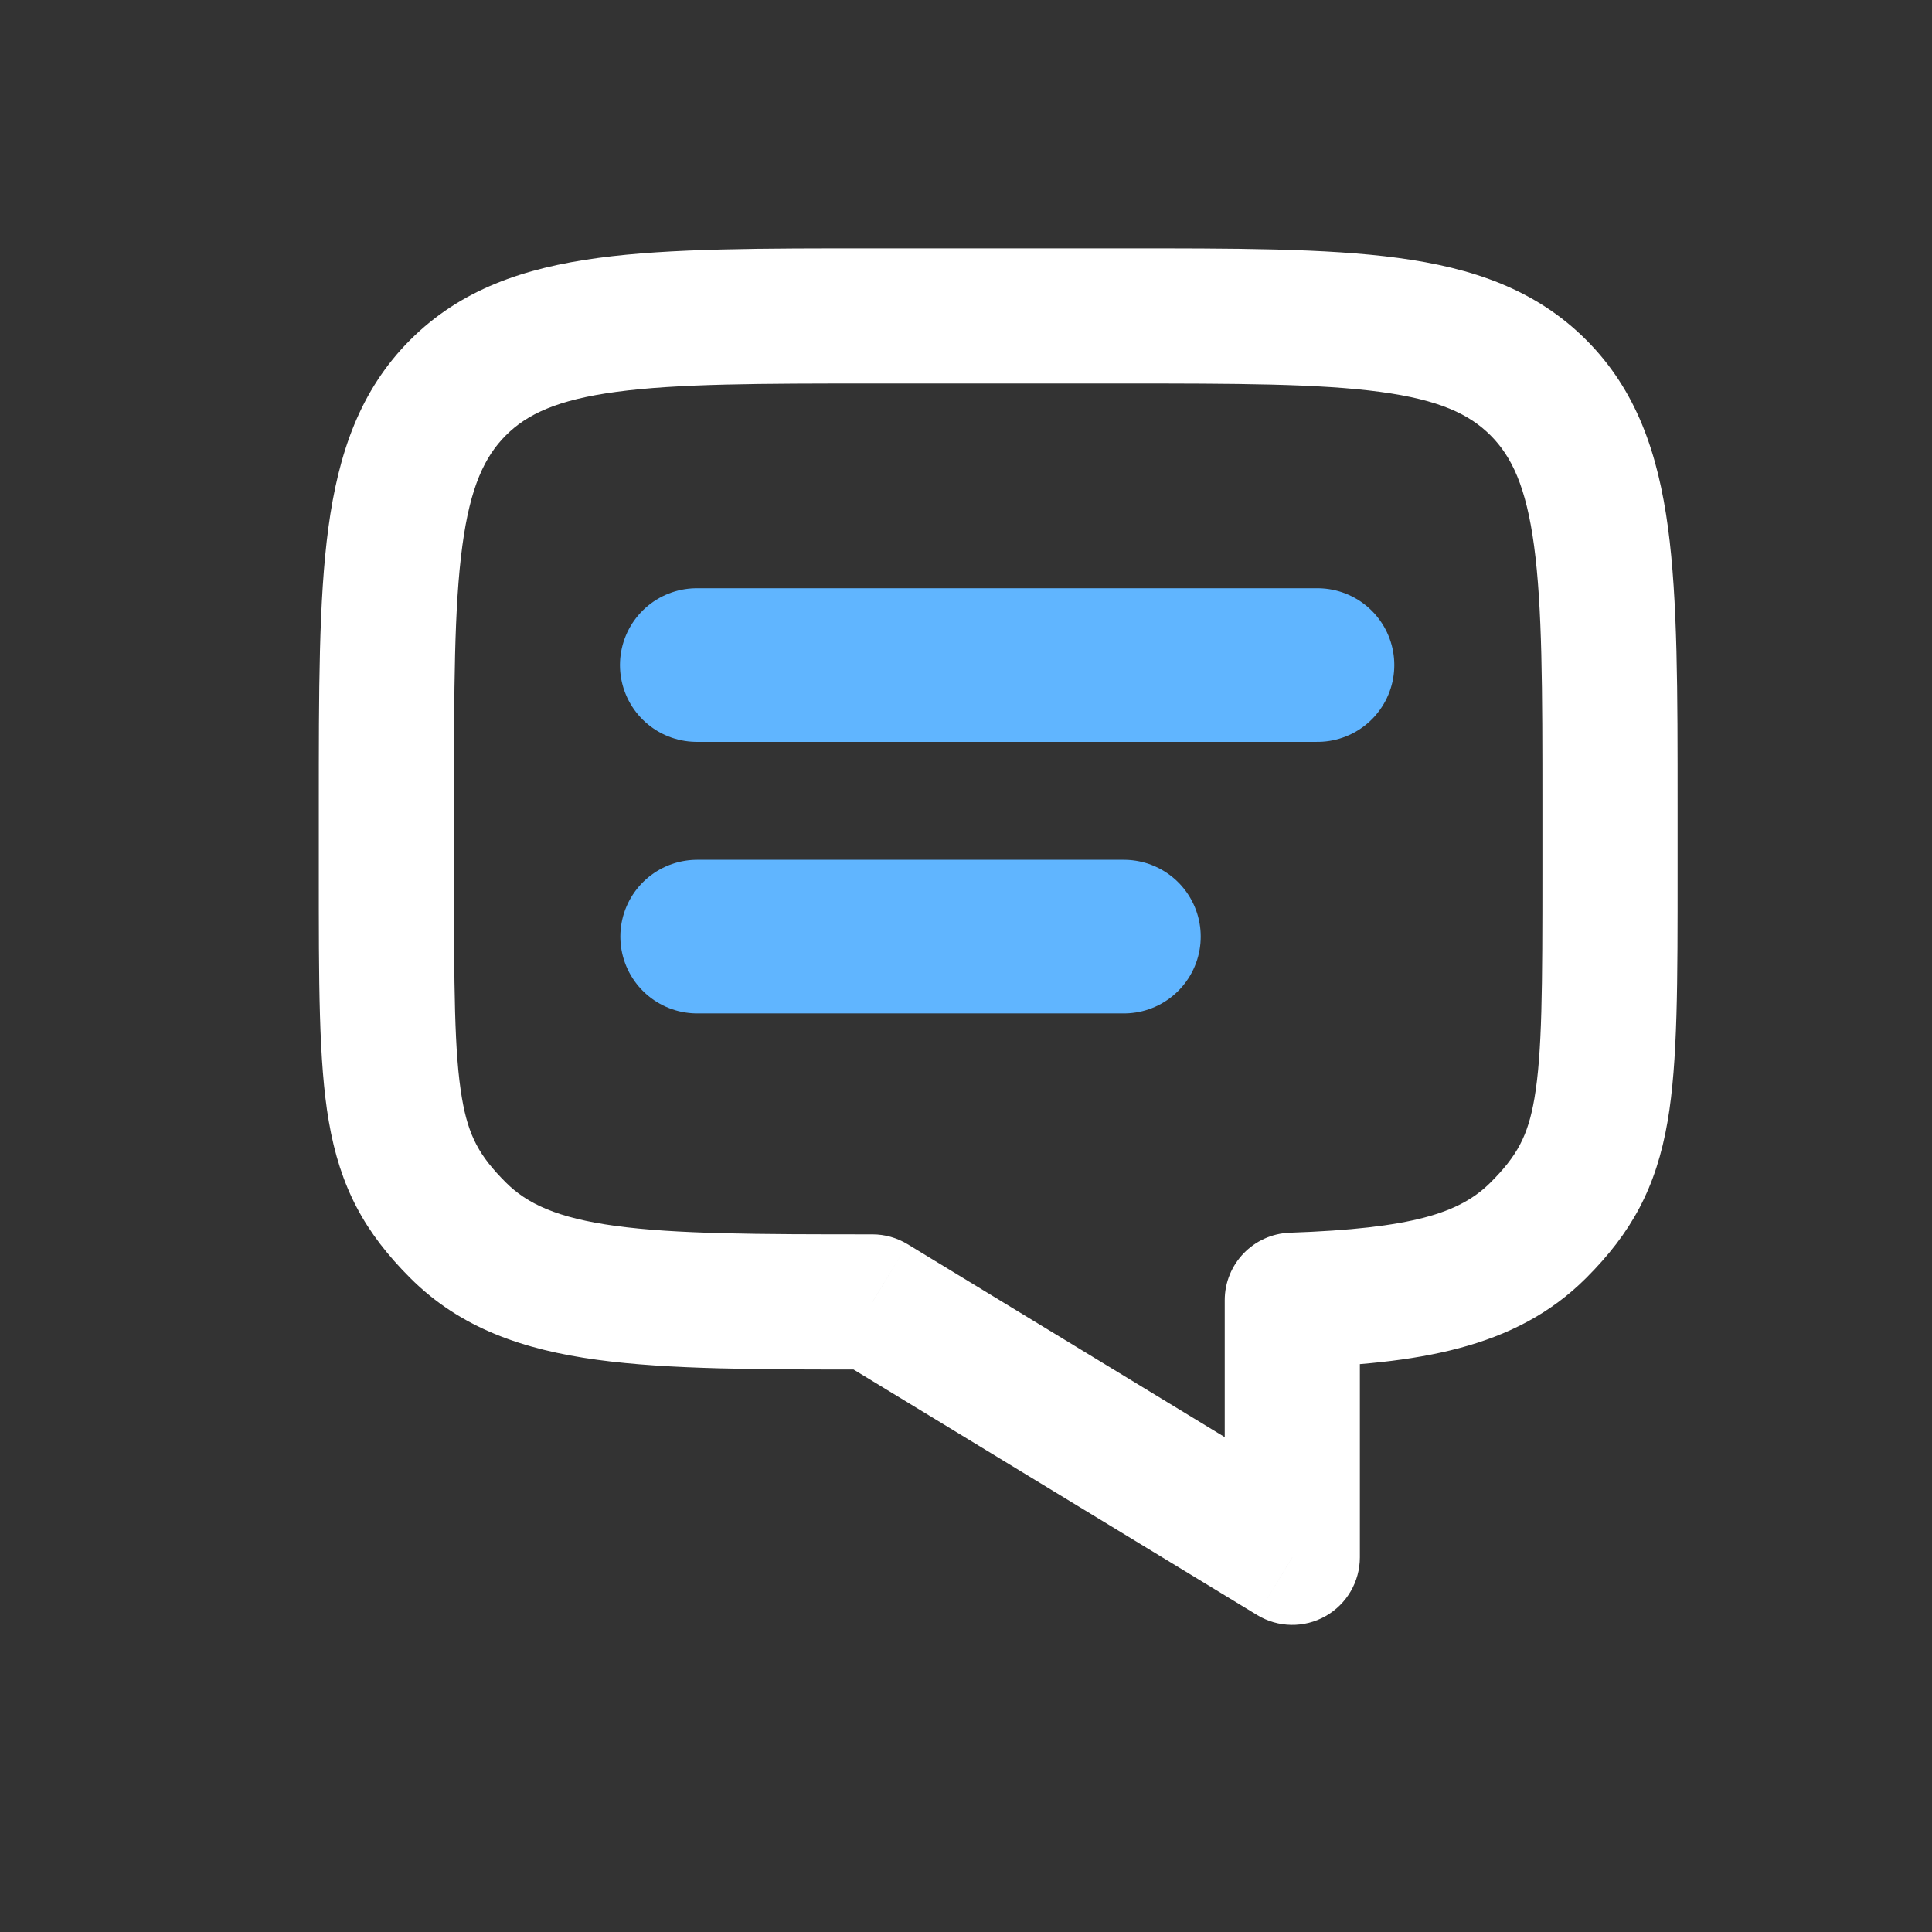
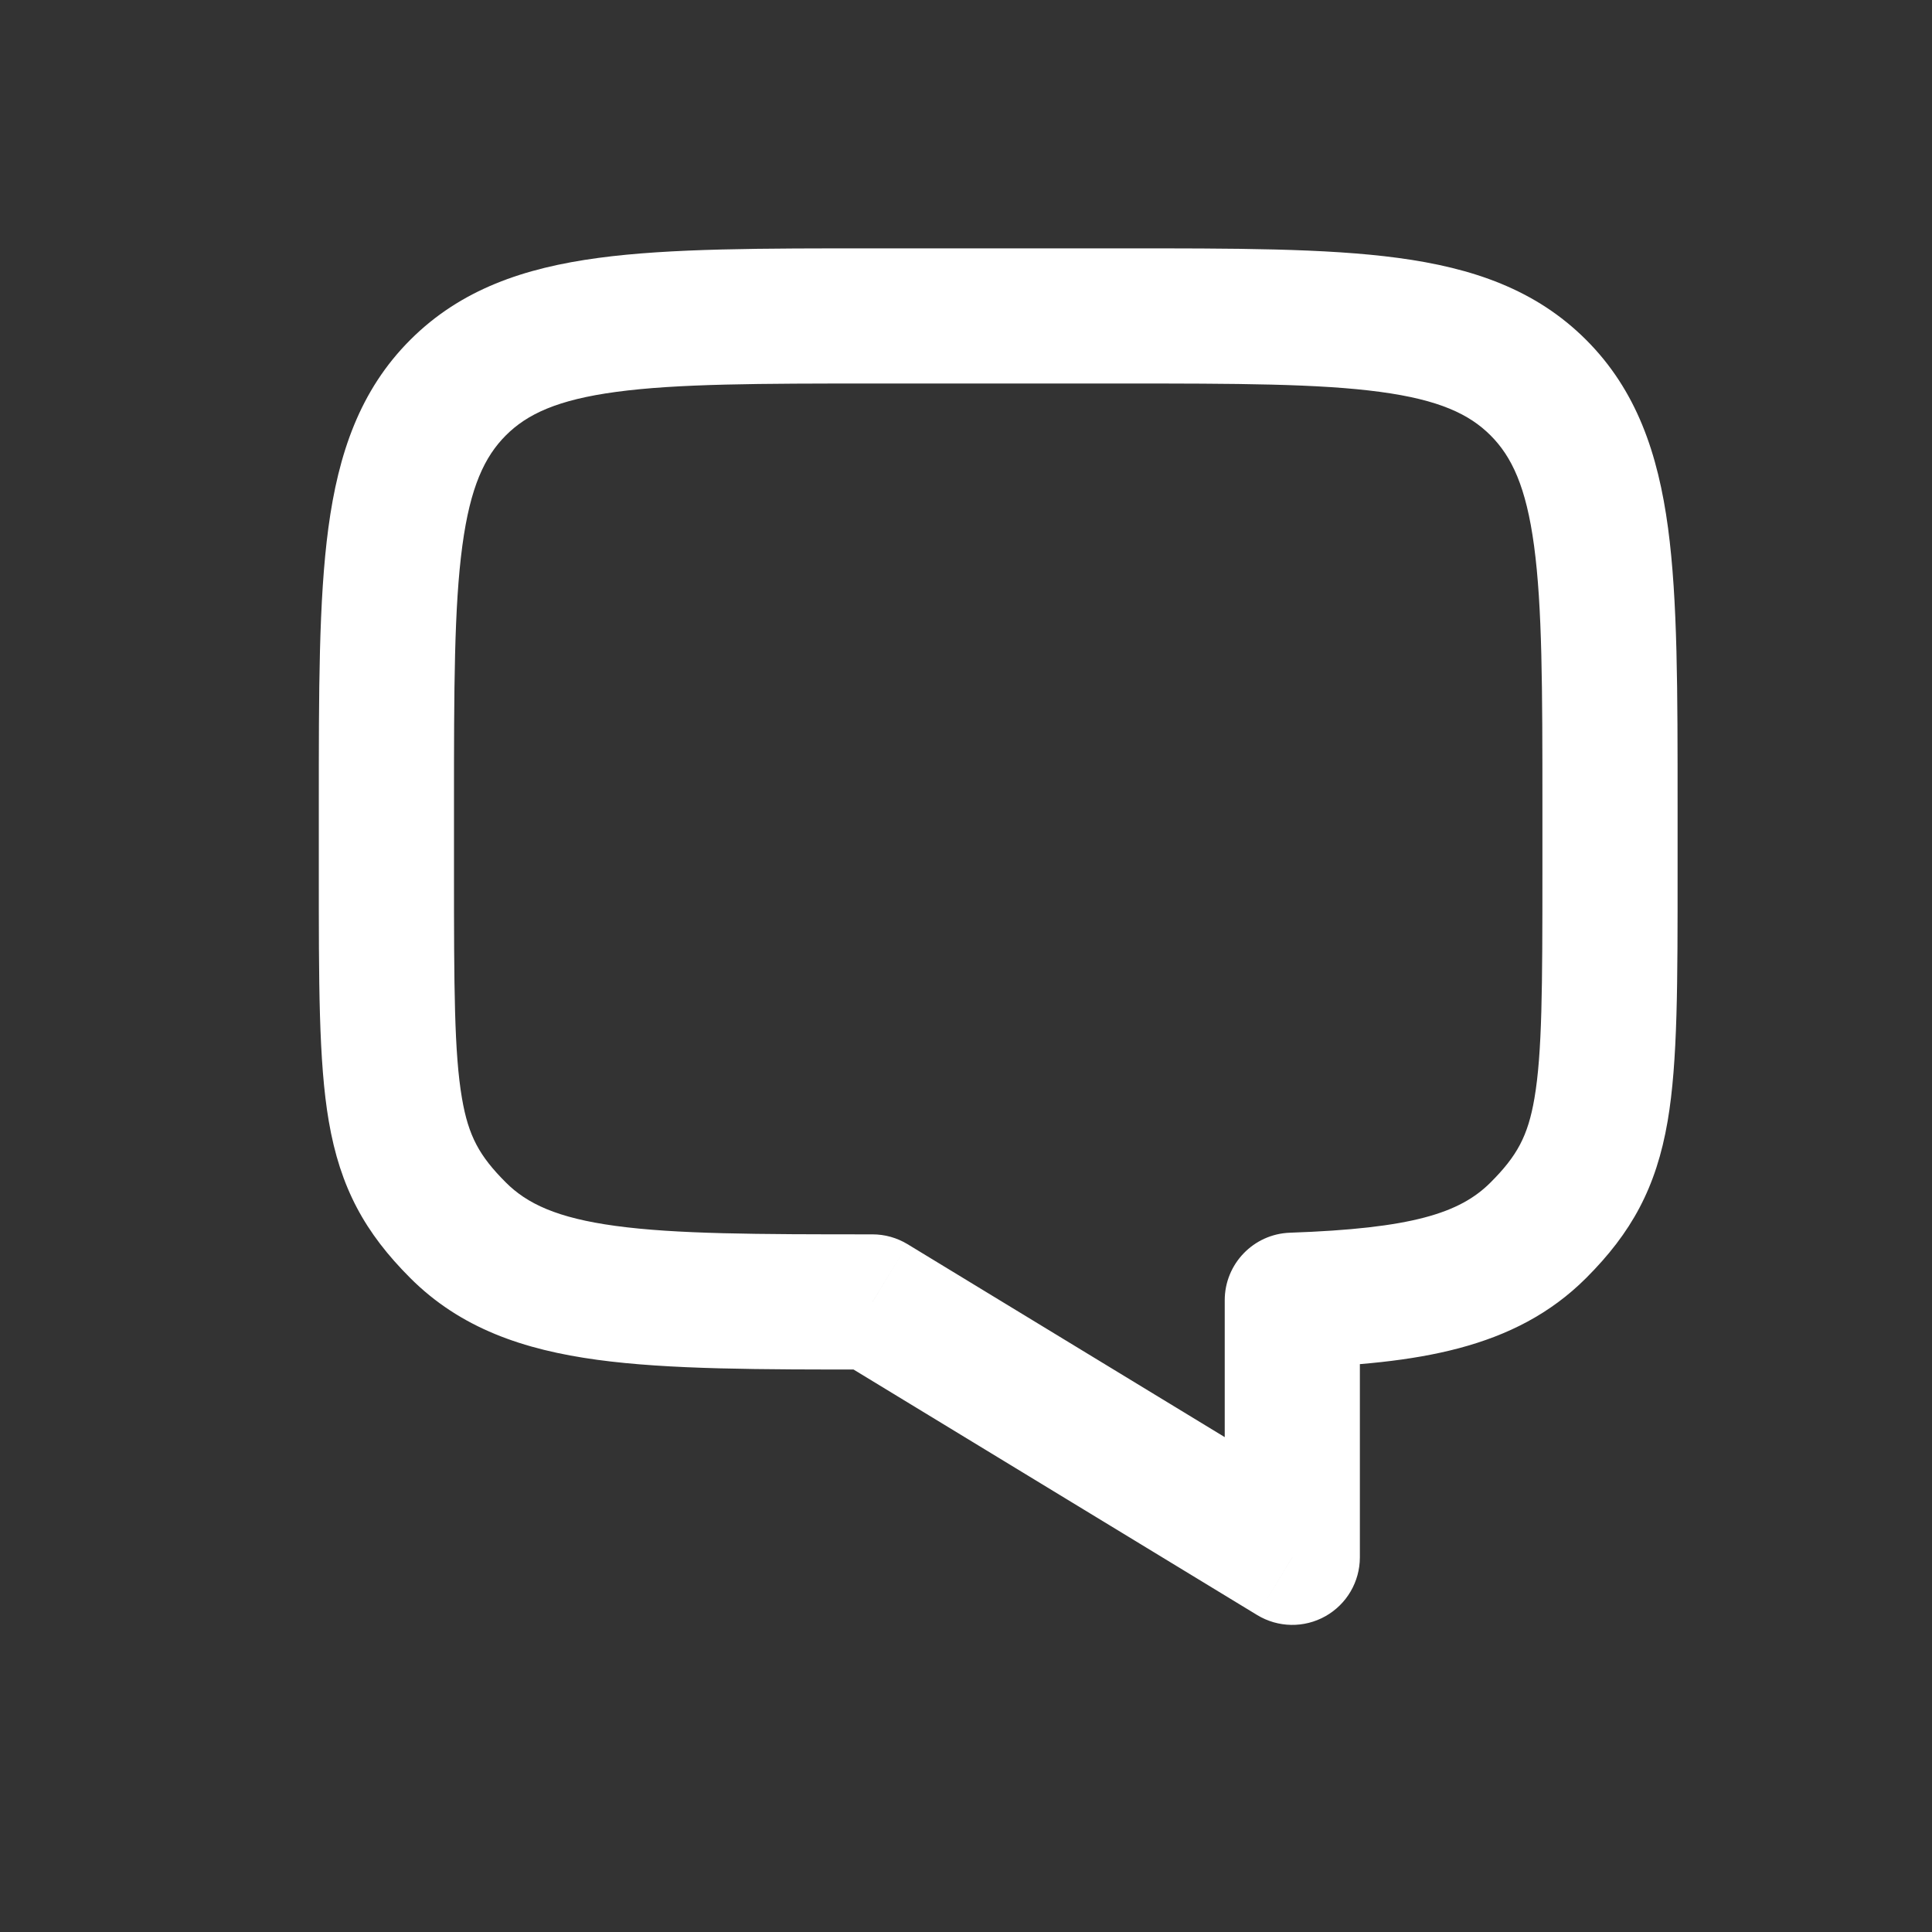
<svg xmlns="http://www.w3.org/2000/svg" width="60" height="60" viewBox="0 0 60 60" fill="none">
  <rect x="0" y="0" width="60" height="60" fill="#333333" stroke="none" />
-   <path d="M21.639 20.654H40.916" stroke="#60B5FF" stroke-width="4.771" stroke-linecap="round" stroke-linejoin="round" />
-   <path d="M21.651 29.087H34.904" stroke="#60B5FF" stroke-width="4.771" stroke-linecap="round" stroke-linejoin="round" />
-   <path d="M12 25.012H9.901V25.012L12 25.012ZM12 27.015H14.099V27.015L12 27.015ZM14.226 38.207L12.742 39.691H12.742L14.226 38.207ZM27.095 40.433L28.186 38.64C27.857 38.44 27.48 38.334 27.096 38.334L27.095 40.433ZM40.134 48.364L39.043 50.157C39.691 50.551 40.501 50.565 41.162 50.193C41.823 49.822 42.232 49.122 42.232 48.364H40.134ZM40.134 40.381L40.061 38.283C38.931 38.322 38.035 39.25 38.035 40.381H40.134ZM47.774 38.207L46.29 36.723H46.29L47.774 38.207ZM50 27.015H52.099V27.015L50 27.015ZM50 25.012H47.901V25.012L50 25.012ZM14.099 25.012C14.099 21.369 14.103 18.849 14.358 16.952C14.605 15.115 15.052 14.18 15.71 13.521L12.742 10.554C11.174 12.121 10.508 14.09 10.198 16.393C9.897 18.634 9.901 21.488 9.901 25.012H14.099ZM14.099 27.015L14.099 25.012L9.901 25.012L9.901 27.015L14.099 27.015ZM15.71 36.723C14.888 35.901 14.548 35.283 14.347 34.109C14.106 32.706 14.099 30.688 14.099 27.015H9.901C9.901 30.506 9.894 32.972 10.21 34.818C10.565 36.891 11.338 38.287 12.742 39.691L15.71 36.723ZM27.096 38.334C23.49 38.334 20.993 38.327 19.114 38.071C17.295 37.824 16.365 37.378 15.71 36.723L12.742 39.691C14.302 41.251 16.259 41.919 18.547 42.23C20.775 42.534 23.605 42.532 27.095 42.532L27.096 38.334ZM26.005 42.226L39.043 50.157L41.224 46.571L28.186 38.64L26.005 42.226ZM42.232 48.364V40.381H38.035V48.364H42.232ZM46.29 36.723C45.337 37.677 43.844 38.152 40.061 38.283L40.206 42.478C43.974 42.348 47.036 41.913 49.258 39.691L46.29 36.723ZM47.901 27.015C47.901 30.688 47.894 32.706 47.653 34.109C47.452 35.283 47.112 35.901 46.29 36.723L49.258 39.691C50.662 38.287 51.435 36.891 51.79 34.818C52.106 32.972 52.099 30.506 52.099 27.015H47.901ZM47.901 27.015V27.015H52.099V27.015H47.901ZM47.901 25.012L47.901 27.015L52.099 27.015L52.099 25.012L47.901 25.012ZM46.29 13.521C46.948 14.18 47.395 15.115 47.642 16.952C47.897 18.849 47.901 21.369 47.901 25.012H52.099C52.099 21.488 52.103 18.634 51.802 16.393C51.492 14.09 50.826 12.121 49.258 10.554L46.29 13.521ZM34.8 11.91C38.442 11.91 40.962 11.915 42.86 12.17C44.697 12.417 45.632 12.863 46.29 13.521L49.258 10.554C47.69 8.986 45.721 8.319 43.419 8.01C41.177 7.708 38.323 7.713 34.8 7.713V11.91ZM27.2 11.91H34.8V7.713H27.2V11.91ZM15.71 13.521C16.368 12.863 17.303 12.417 19.14 12.17C21.038 11.915 23.558 11.91 27.2 11.91V7.713C23.677 7.713 20.823 7.708 18.581 8.01C16.279 8.319 14.31 8.986 12.742 10.554L15.71 13.521Z" fill="white" />
+   <path d="M12 25.012H9.901V25.012L12 25.012ZM12 27.015H14.099V27.015L12 27.015ZM14.226 38.207L12.742 39.691H12.742L14.226 38.207ZM27.095 40.433L28.186 38.64C27.857 38.44 27.48 38.334 27.096 38.334L27.095 40.433ZM40.134 48.364L39.043 50.157C39.691 50.551 40.501 50.565 41.162 50.193C41.823 49.822 42.232 49.122 42.232 48.364H40.134ZM40.134 40.381L40.061 38.283C38.931 38.322 38.035 39.25 38.035 40.381H40.134ZM47.774 38.207L46.29 36.723H46.29L47.774 38.207ZM50 27.015H52.099V27.015L50 27.015ZM50 25.012H47.901V25.012L50 25.012ZM14.099 25.012C14.099 21.369 14.103 18.849 14.358 16.952C14.605 15.115 15.052 14.18 15.71 13.521L12.742 10.554C11.174 12.121 10.508 14.09 10.198 16.393C9.897 18.634 9.901 21.488 9.901 25.012H14.099ZL14.099 25.012L9.901 25.012L9.901 27.015L14.099 27.015ZM15.71 36.723C14.888 35.901 14.548 35.283 14.347 34.109C14.106 32.706 14.099 30.688 14.099 27.015H9.901C9.901 30.506 9.894 32.972 10.21 34.818C10.565 36.891 11.338 38.287 12.742 39.691L15.71 36.723ZM27.096 38.334C23.49 38.334 20.993 38.327 19.114 38.071C17.295 37.824 16.365 37.378 15.71 36.723L12.742 39.691C14.302 41.251 16.259 41.919 18.547 42.23C20.775 42.534 23.605 42.532 27.095 42.532L27.096 38.334ZM26.005 42.226L39.043 50.157L41.224 46.571L28.186 38.64L26.005 42.226ZM42.232 48.364V40.381H38.035V48.364H42.232ZM46.29 36.723C45.337 37.677 43.844 38.152 40.061 38.283L40.206 42.478C43.974 42.348 47.036 41.913 49.258 39.691L46.29 36.723ZM47.901 27.015C47.901 30.688 47.894 32.706 47.653 34.109C47.452 35.283 47.112 35.901 46.29 36.723L49.258 39.691C50.662 38.287 51.435 36.891 51.79 34.818C52.106 32.972 52.099 30.506 52.099 27.015H47.901ZM47.901 27.015V27.015H52.099V27.015H47.901ZM47.901 25.012L47.901 27.015L52.099 27.015L52.099 25.012L47.901 25.012ZM46.29 13.521C46.948 14.18 47.395 15.115 47.642 16.952C47.897 18.849 47.901 21.369 47.901 25.012H52.099C52.099 21.488 52.103 18.634 51.802 16.393C51.492 14.09 50.826 12.121 49.258 10.554L46.29 13.521ZM34.8 11.91C38.442 11.91 40.962 11.915 42.86 12.17C44.697 12.417 45.632 12.863 46.29 13.521L49.258 10.554C47.69 8.986 45.721 8.319 43.419 8.01C41.177 7.708 38.323 7.713 34.8 7.713V11.91ZM27.2 11.91H34.8V7.713H27.2V11.91ZM15.71 13.521C16.368 12.863 17.303 12.417 19.14 12.17C21.038 11.915 23.558 11.91 27.2 11.91V7.713C23.677 7.713 20.823 7.708 18.581 8.01C16.279 8.319 14.31 8.986 12.742 10.554L15.71 13.521Z" fill="white" />
</svg>